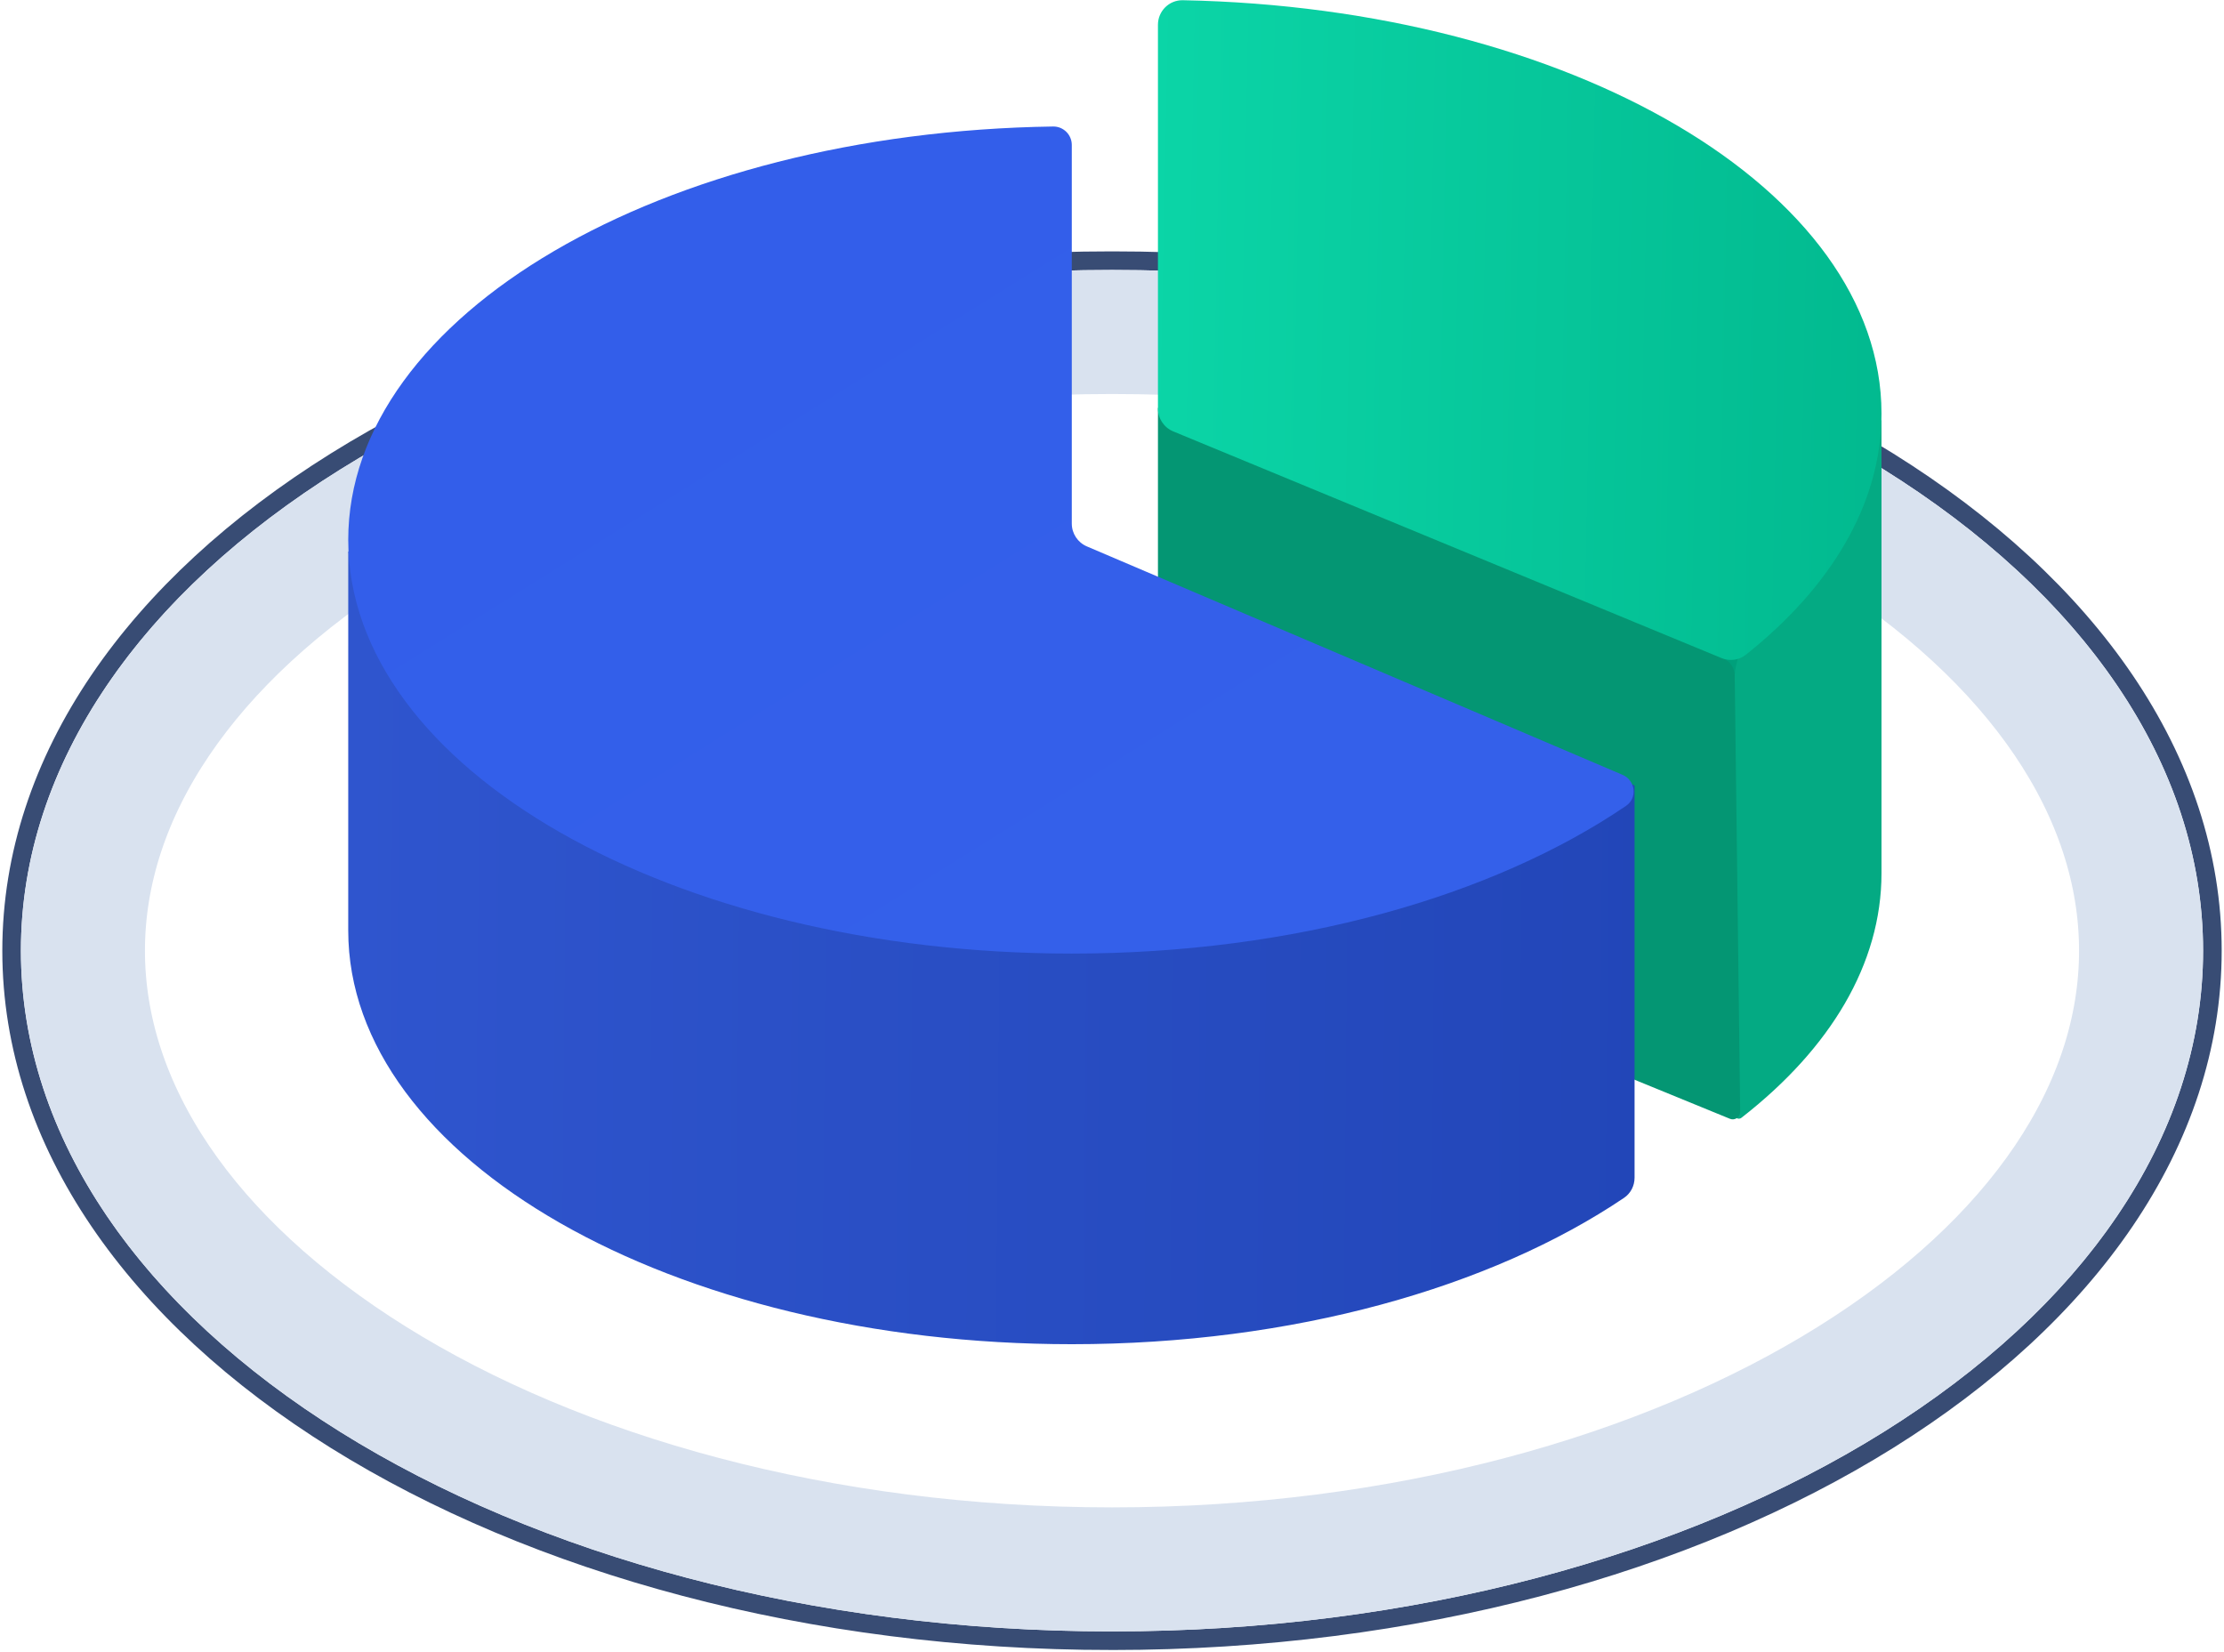
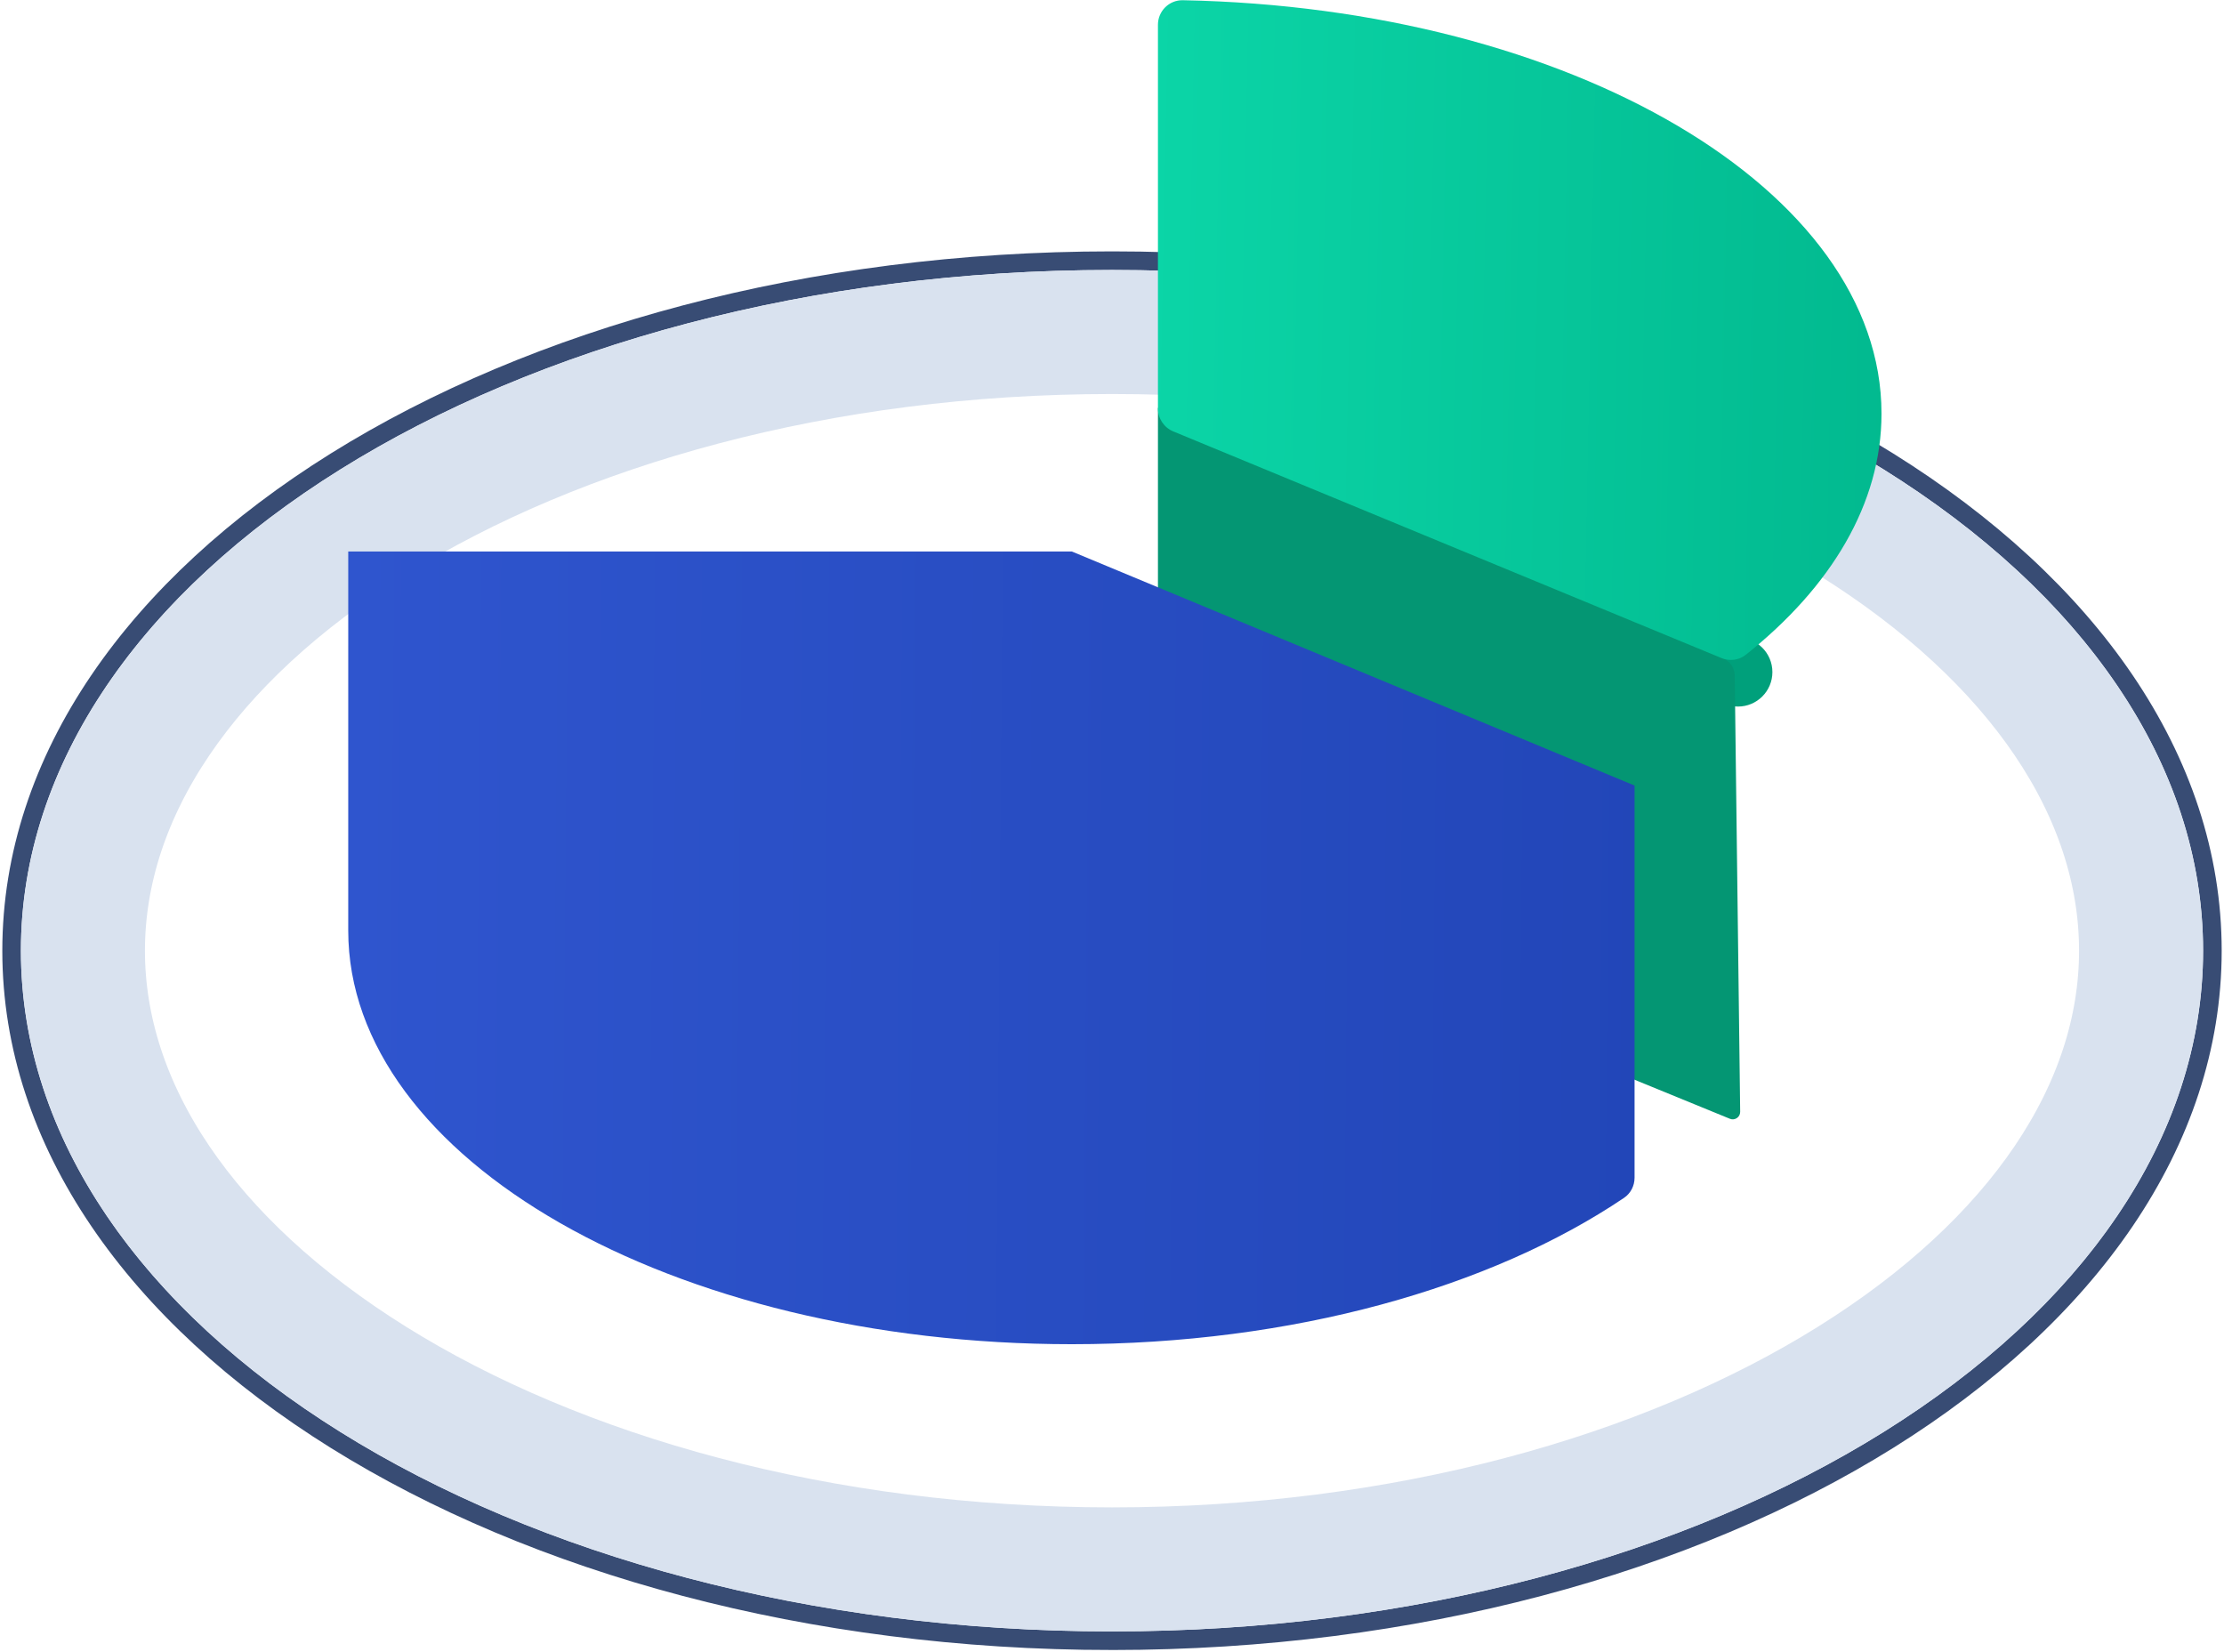
<svg xmlns="http://www.w3.org/2000/svg" width="319" height="237" fill="none" viewBox="0 0 319 237">
  <ellipse cx="249.282" cy="96.401" fill="#00A07B" rx="4.942" ry="4.944" />
  <path stroke="#384C74" stroke-width="2.668" d="M159.5 235.333c43.426 0 82.804-10.978 111.368-28.799 28.546-17.809 46.466-42.583 46.466-70.172s-17.92-52.363-46.466-70.172c-28.564-17.82-67.942-28.8-111.368-28.8S76.696 48.37 48.132 66.19C19.586 83.999 1.666 108.773 1.666 136.362s17.92 52.363 46.466 70.172c28.564 17.821 67.942 28.799 111.368 28.799z" />
  <path stroke="#D9E2EF" stroke-width="17.79" d="M307.105 136.362c0 22.781-14.826 44.758-41.651 61.493-26.698 16.657-64.135 27.25-105.954 27.25-41.819 0-79.256-10.593-105.954-27.25-26.825-16.735-41.651-38.712-41.651-61.493s14.826-44.758 41.65-61.494C80.245 58.212 117.682 47.62 159.5 47.62s79.256 10.593 105.954 27.25c26.825 16.735 41.651 38.712 41.651 61.493z" />
-   <path fill="#04AA83" d="M269.873 125.24V60.149L250.225 92.41c-.934 1.534-1.428 3.294-1.428 5.09v62.346c0 .509.58.797.982.485l.173-.135c12.527-9.803 19.921-21.886 19.921-34.956z" />
  <path fill="#049673" d="M166.091 126.888l82.04 33.583c.708.29 1.481-.236 1.472-1.001l-.782-62.591c-.013-1.044-.633-1.984-1.587-2.406L166.091 58.5v68.387z" />
-   <path fill="url(#paint0_linear)" d="M269.873 59.322c0-32.081-44.551-58.215-100.219-59.29-1.965-.037-3.565 1.56-3.565 3.524v55.035c0 1.44.868 2.738 2.198 3.288l78.633 32.51c1.164.48 2.5.315 3.485-.468 12.252-9.74 19.468-21.687 19.468-34.599z" />
+   <path fill="url(#paint0_linear)" d="M269.873 59.322c0-32.081-44.551-58.215-100.219-59.29-1.965-.037-3.565 1.56-3.565 3.524v55.035c0 1.44.868 2.738 2.198 3.288l78.633 32.51c1.164.48 2.5.315 3.485-.468 12.252-9.74 19.468-21.687 19.468-34.599" />
  <path fill="url(#paint1_linear)" d="M49.95 133.48c0 32.763 46.465 59.324 103.783 59.324 31.75 0 60.169-8.15 79.207-20.988.958-.646 1.514-1.733 1.514-2.889v-56.25L153.733 79.1H49.951l-.002 54.38z" />
-   <path fill="url(#paint2_linear)" d="M49.95 77.45c0 32.765 46.465 59.325 103.783 59.325 31.903 0 60.444-8.228 79.482-21.175 1.69-1.149 1.382-3.667-.498-4.469l-76.821-32.758c-1.312-.56-2.163-1.847-2.163-3.273V20.795c0-1.473-1.202-2.67-2.676-2.649C94.976 18.958 49.949 45.2 49.949 77.451z" />
  <defs>
    <linearGradient id="paint0_linear" x1="276.792" x2="84.789" y1="12.619" y2="8.871" gradientUnits="userSpaceOnUse">
      <stop stop-color="#01B88E" />
      <stop offset="1" stop-color="#13EAB9" />
    </linearGradient>
    <linearGradient id="paint1_linear" x1="49.949" x2="236.926" y1="124.828" y2="126.475" gradientUnits="userSpaceOnUse">
      <stop stop-color="#2F55CE" />
      <stop offset="1" stop-color="#2246B8" />
    </linearGradient>
    <linearGradient id="paint2_linear" x1="110.078" x2="179.761" y1="23.895" y2="135.691" gradientUnits="userSpaceOnUse">
      <stop stop-color="#335EEA" />
      <stop offset="1" stop-color="#3460EA" />
    </linearGradient>
  </defs>
</svg>